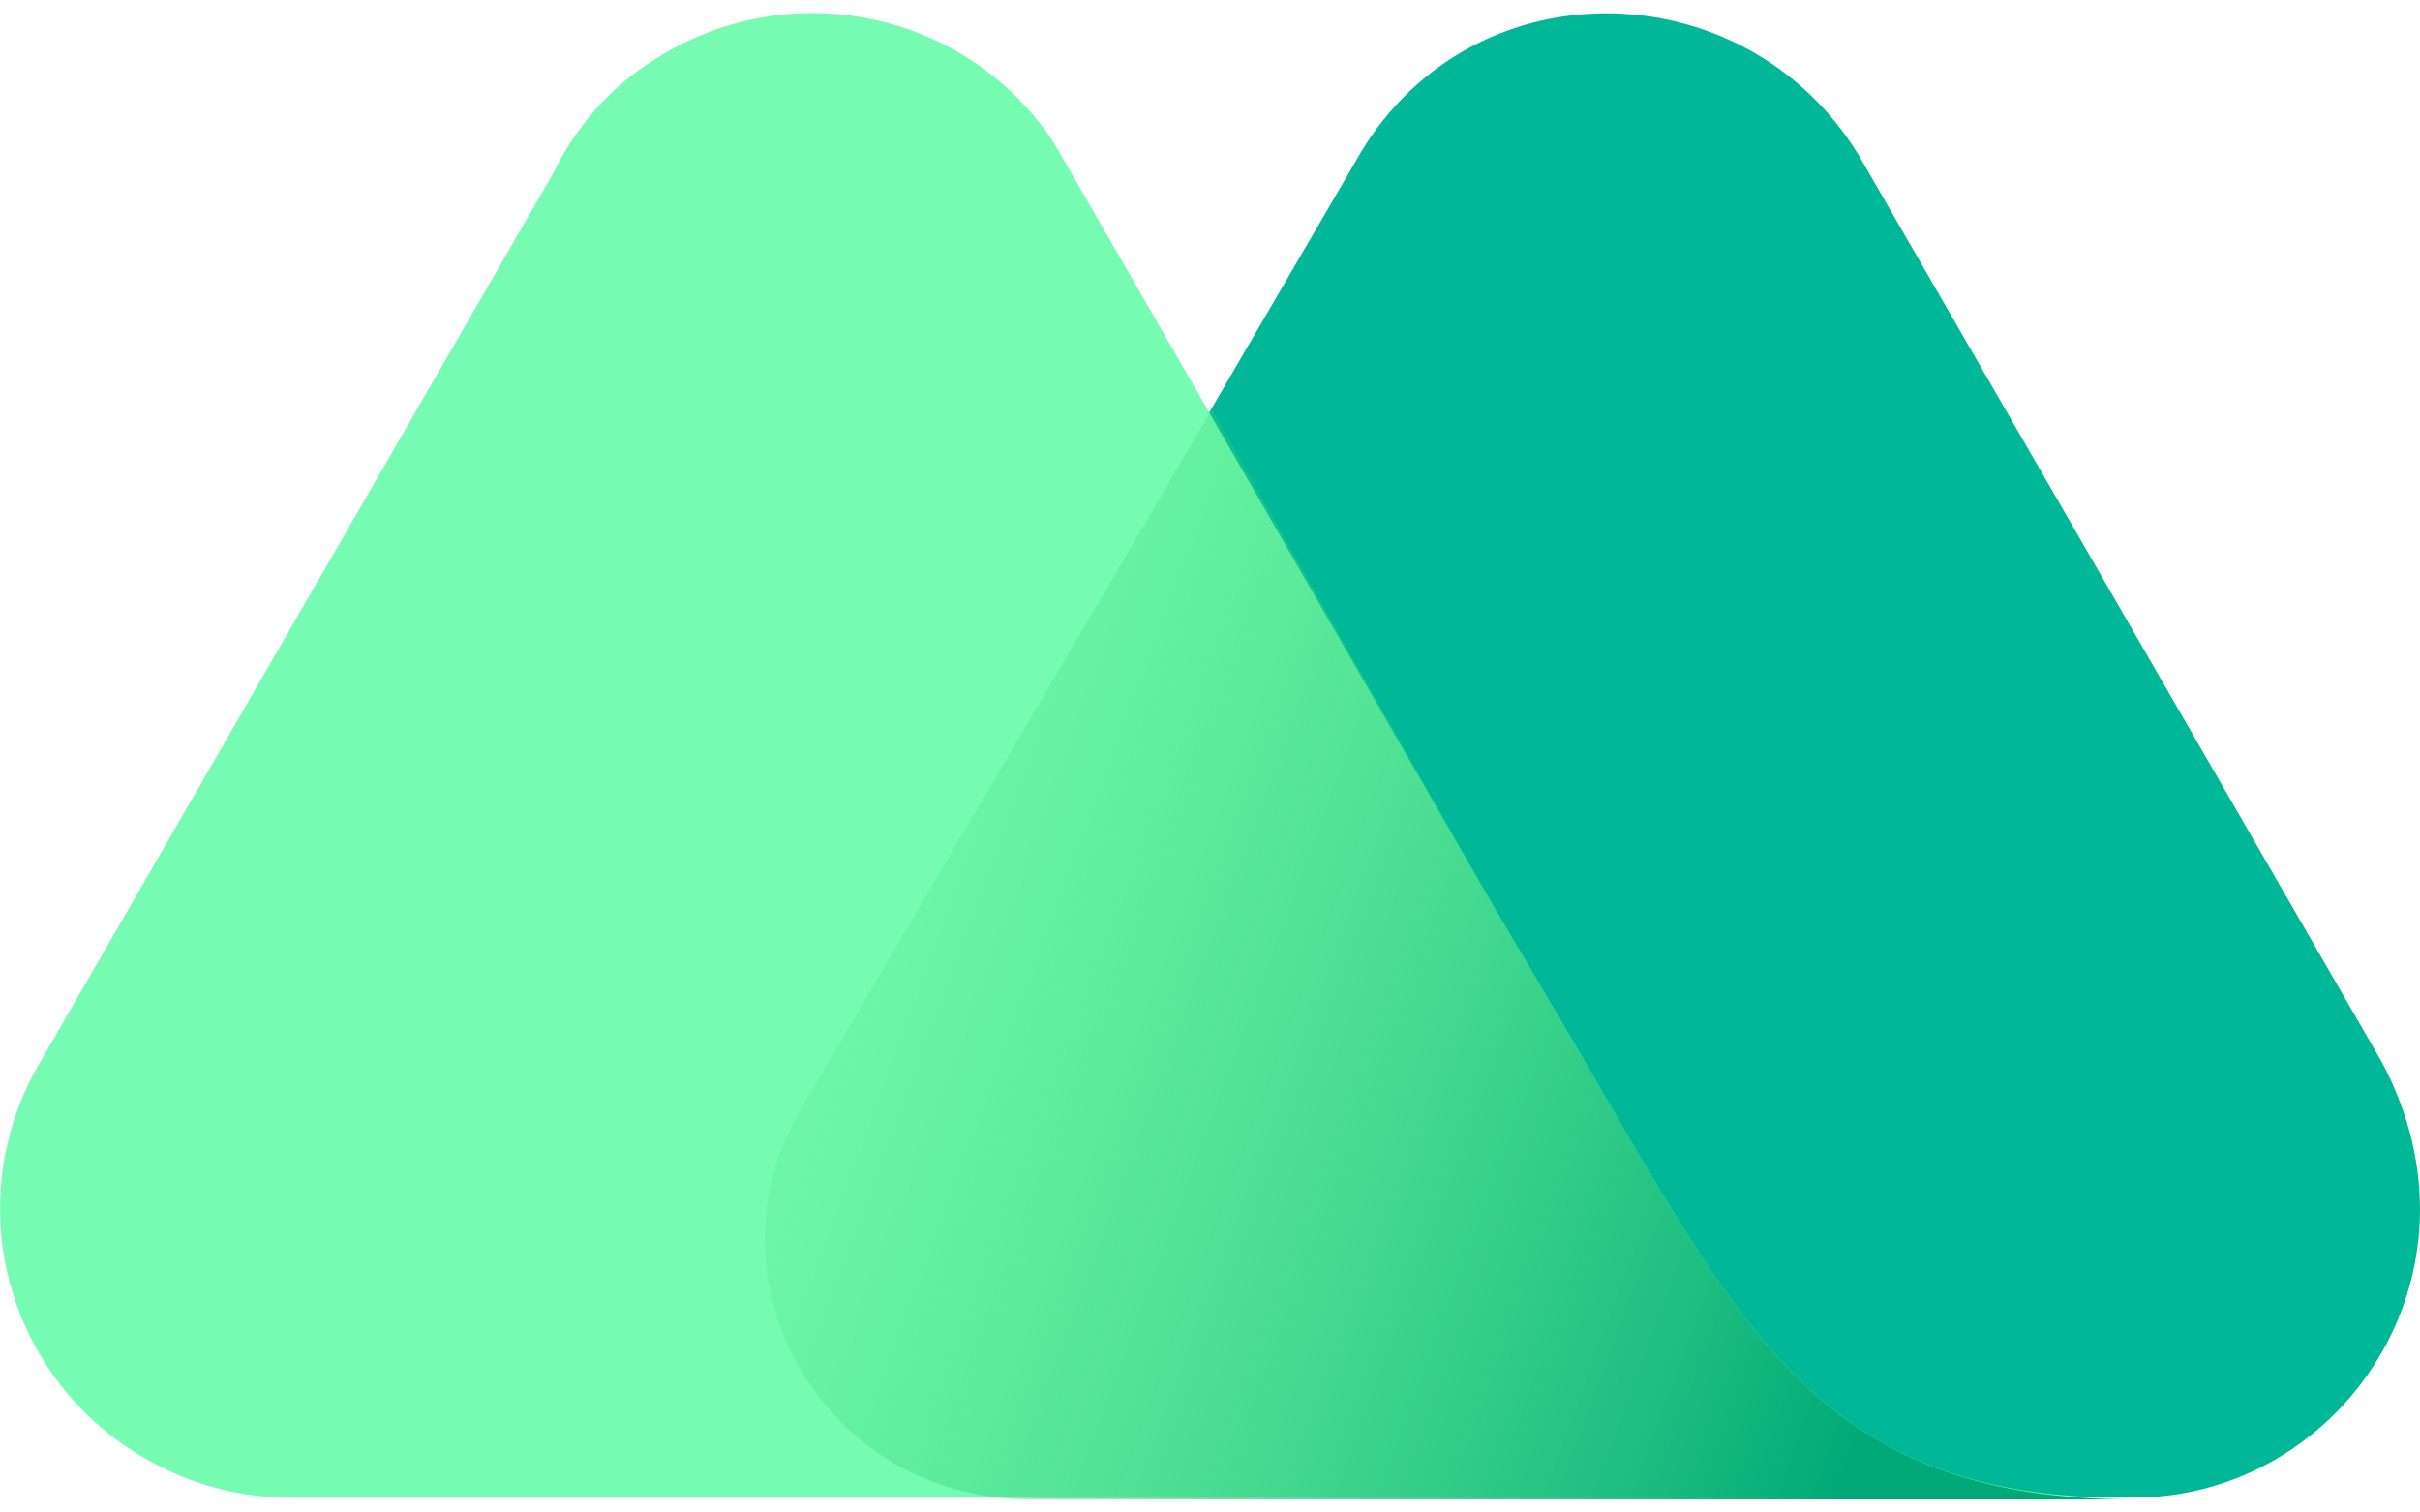
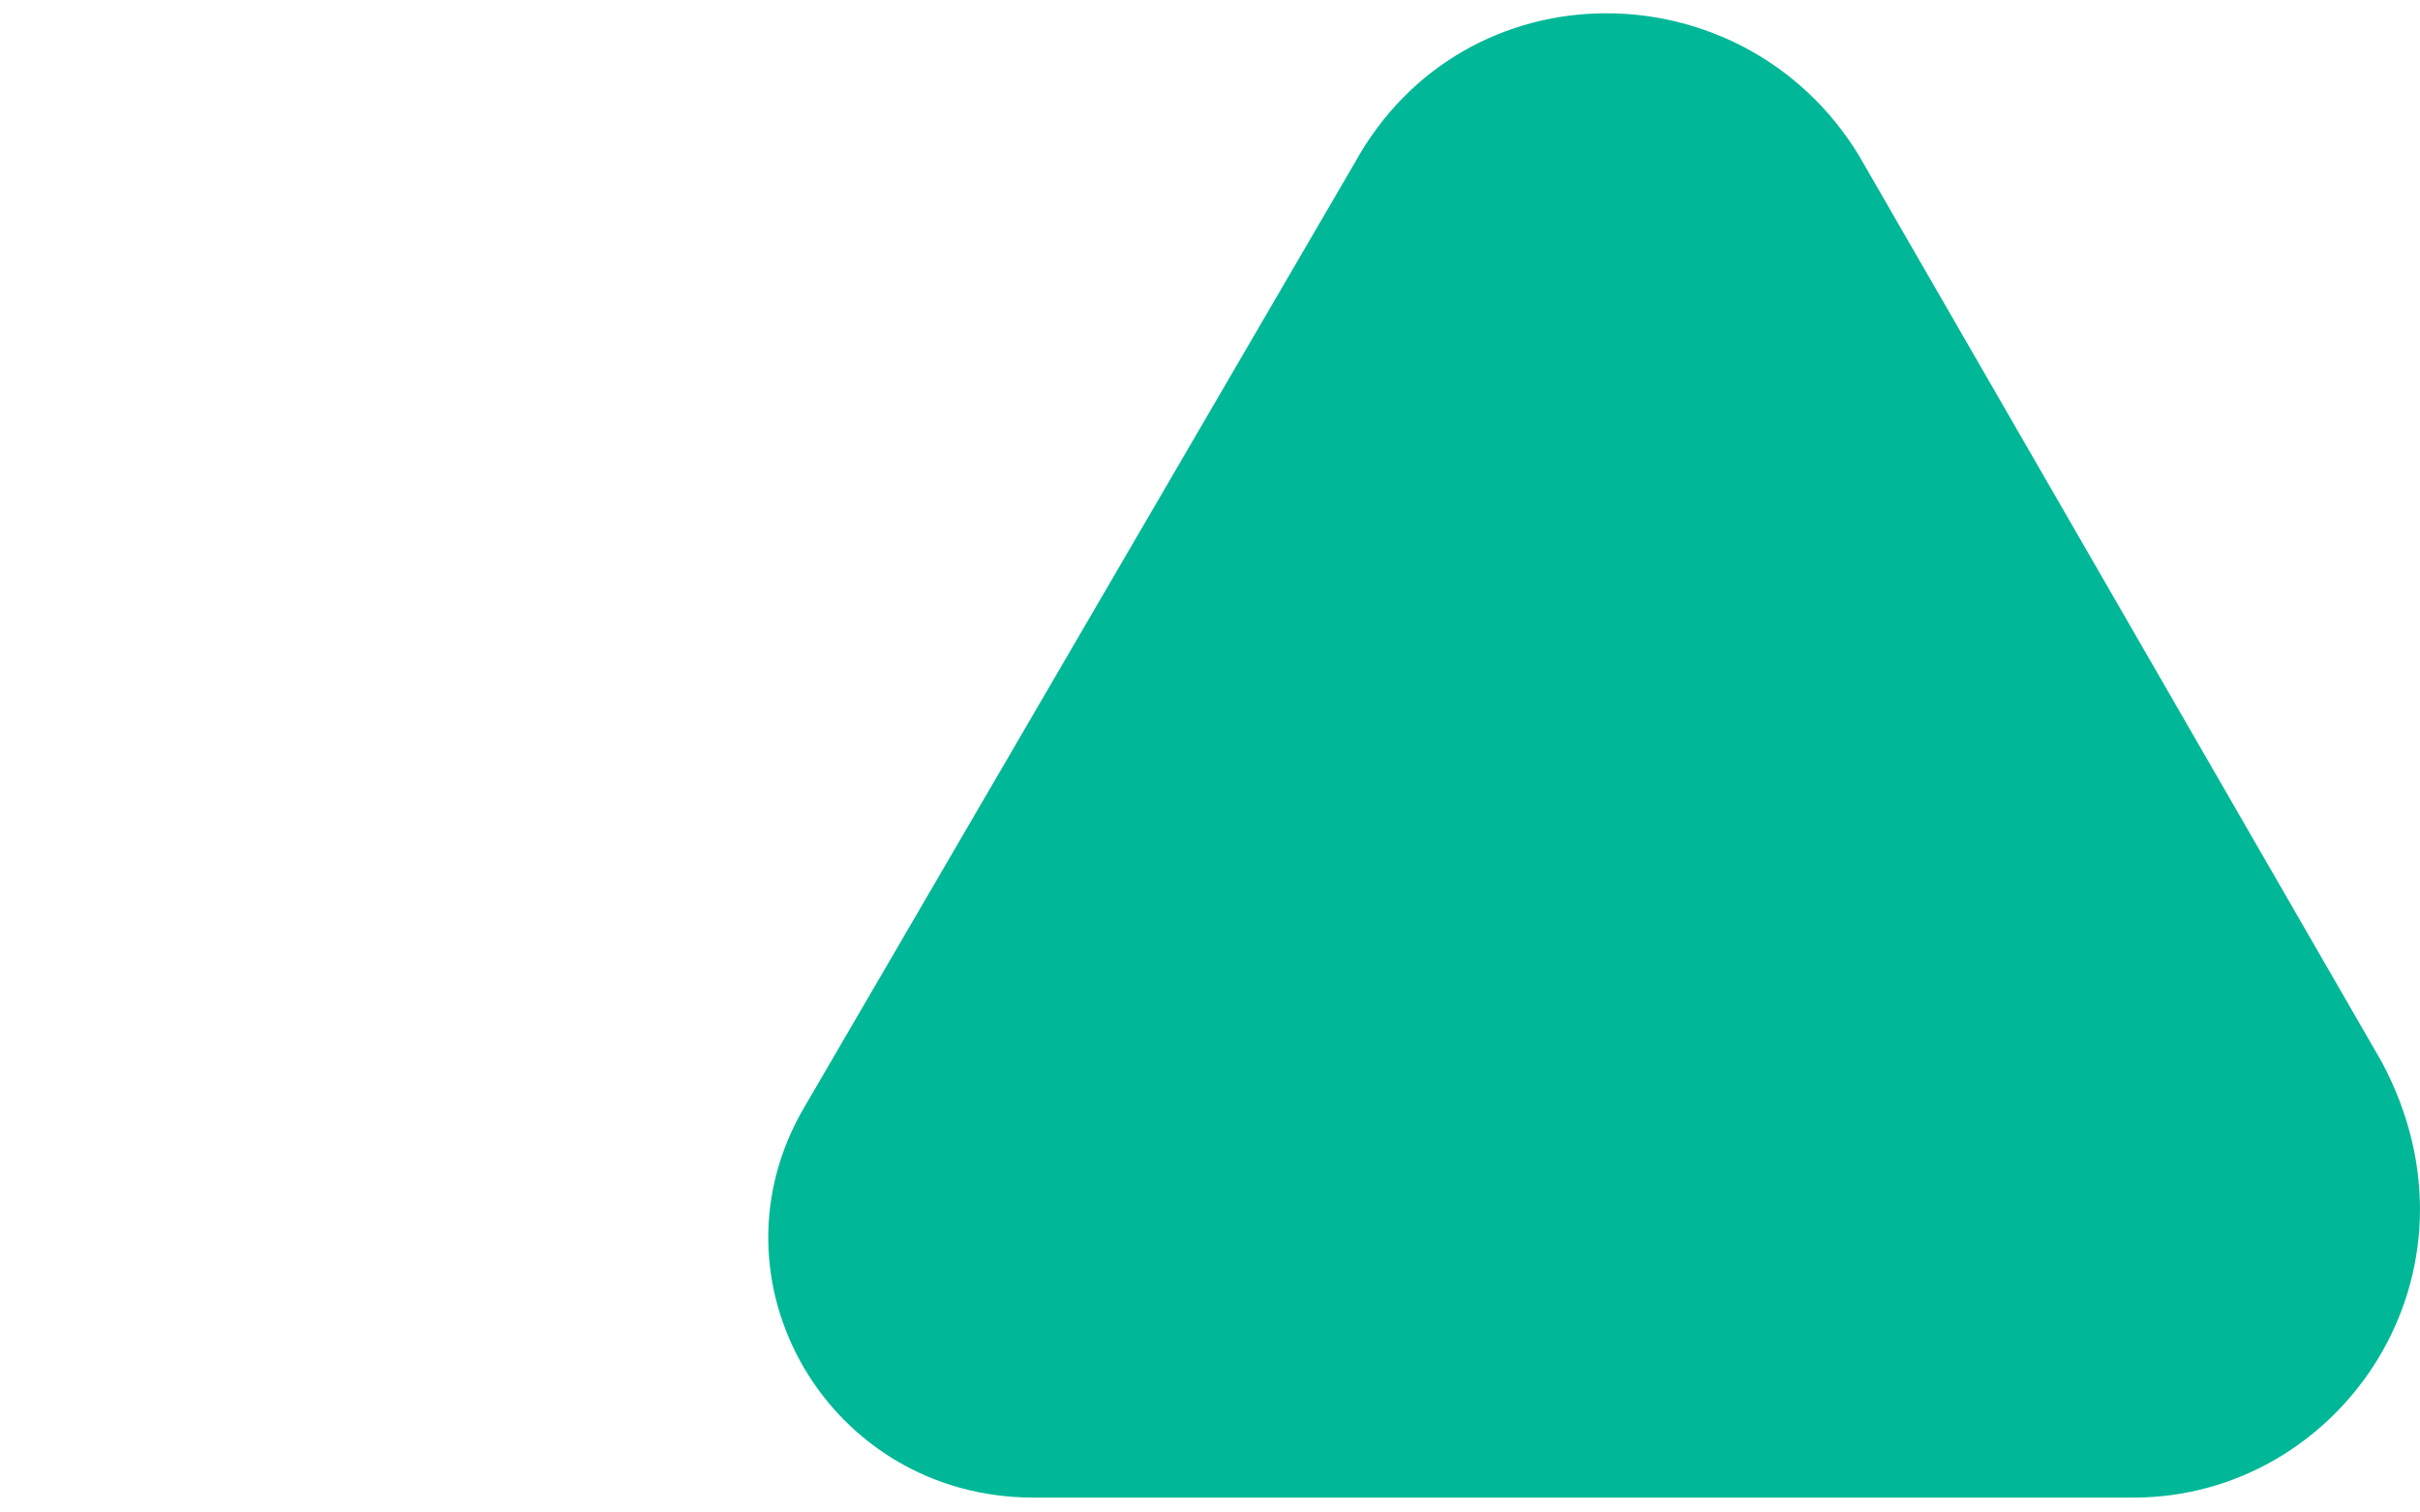
<svg xmlns="http://www.w3.org/2000/svg" width="32" height="20" fill="none" viewBox="0 0 32 20">
  <path fill="#00B897" d="M31.49 14.035 24.576 2.048C23.05-.444 19.368-.49 17.91 2.16l-7.274 12.48c-1.347 2.29.314 5.163 3.03 5.163h14.547c2.739 0 4.781-2.963 3.277-5.769" />
-   <path fill="#76FCB2" d="m21.5 14.978-.426-.74c-.404-.697-1.28-2.178-1.28-2.178L13.937 1.89C12.768.117 10.389-.354 8.616.813c-.562.36-1.01.875-1.303 1.482L.511 14.08a3.803 3.803 0 0 0 1.415 5.208 3.8 3.8 0 0 0 1.908.516h24.312c-3.75.023-4.94-1.93-6.645-4.826" />
-   <path fill="url(#a)" d="m21.5 14.978-.426-.74c-.404-.697-1.28-2.178-1.28-2.178l-3.77-6.645-5.433 9.249c-1.347 2.29.314 5.163 3.03 5.163h14.524c-3.77-.023-4.938-1.953-6.644-4.849" />
  <defs>
    <linearGradient id="a" x1="8.675" x2="25.483" y1="10.463" y2="16.672" gradientUnits="userSpaceOnUse">
      <stop stop-color="#53E57A" stop-opacity="0" />
      <stop offset="1" stop-color="#00A977" />
    </linearGradient>
  </defs>
</svg>